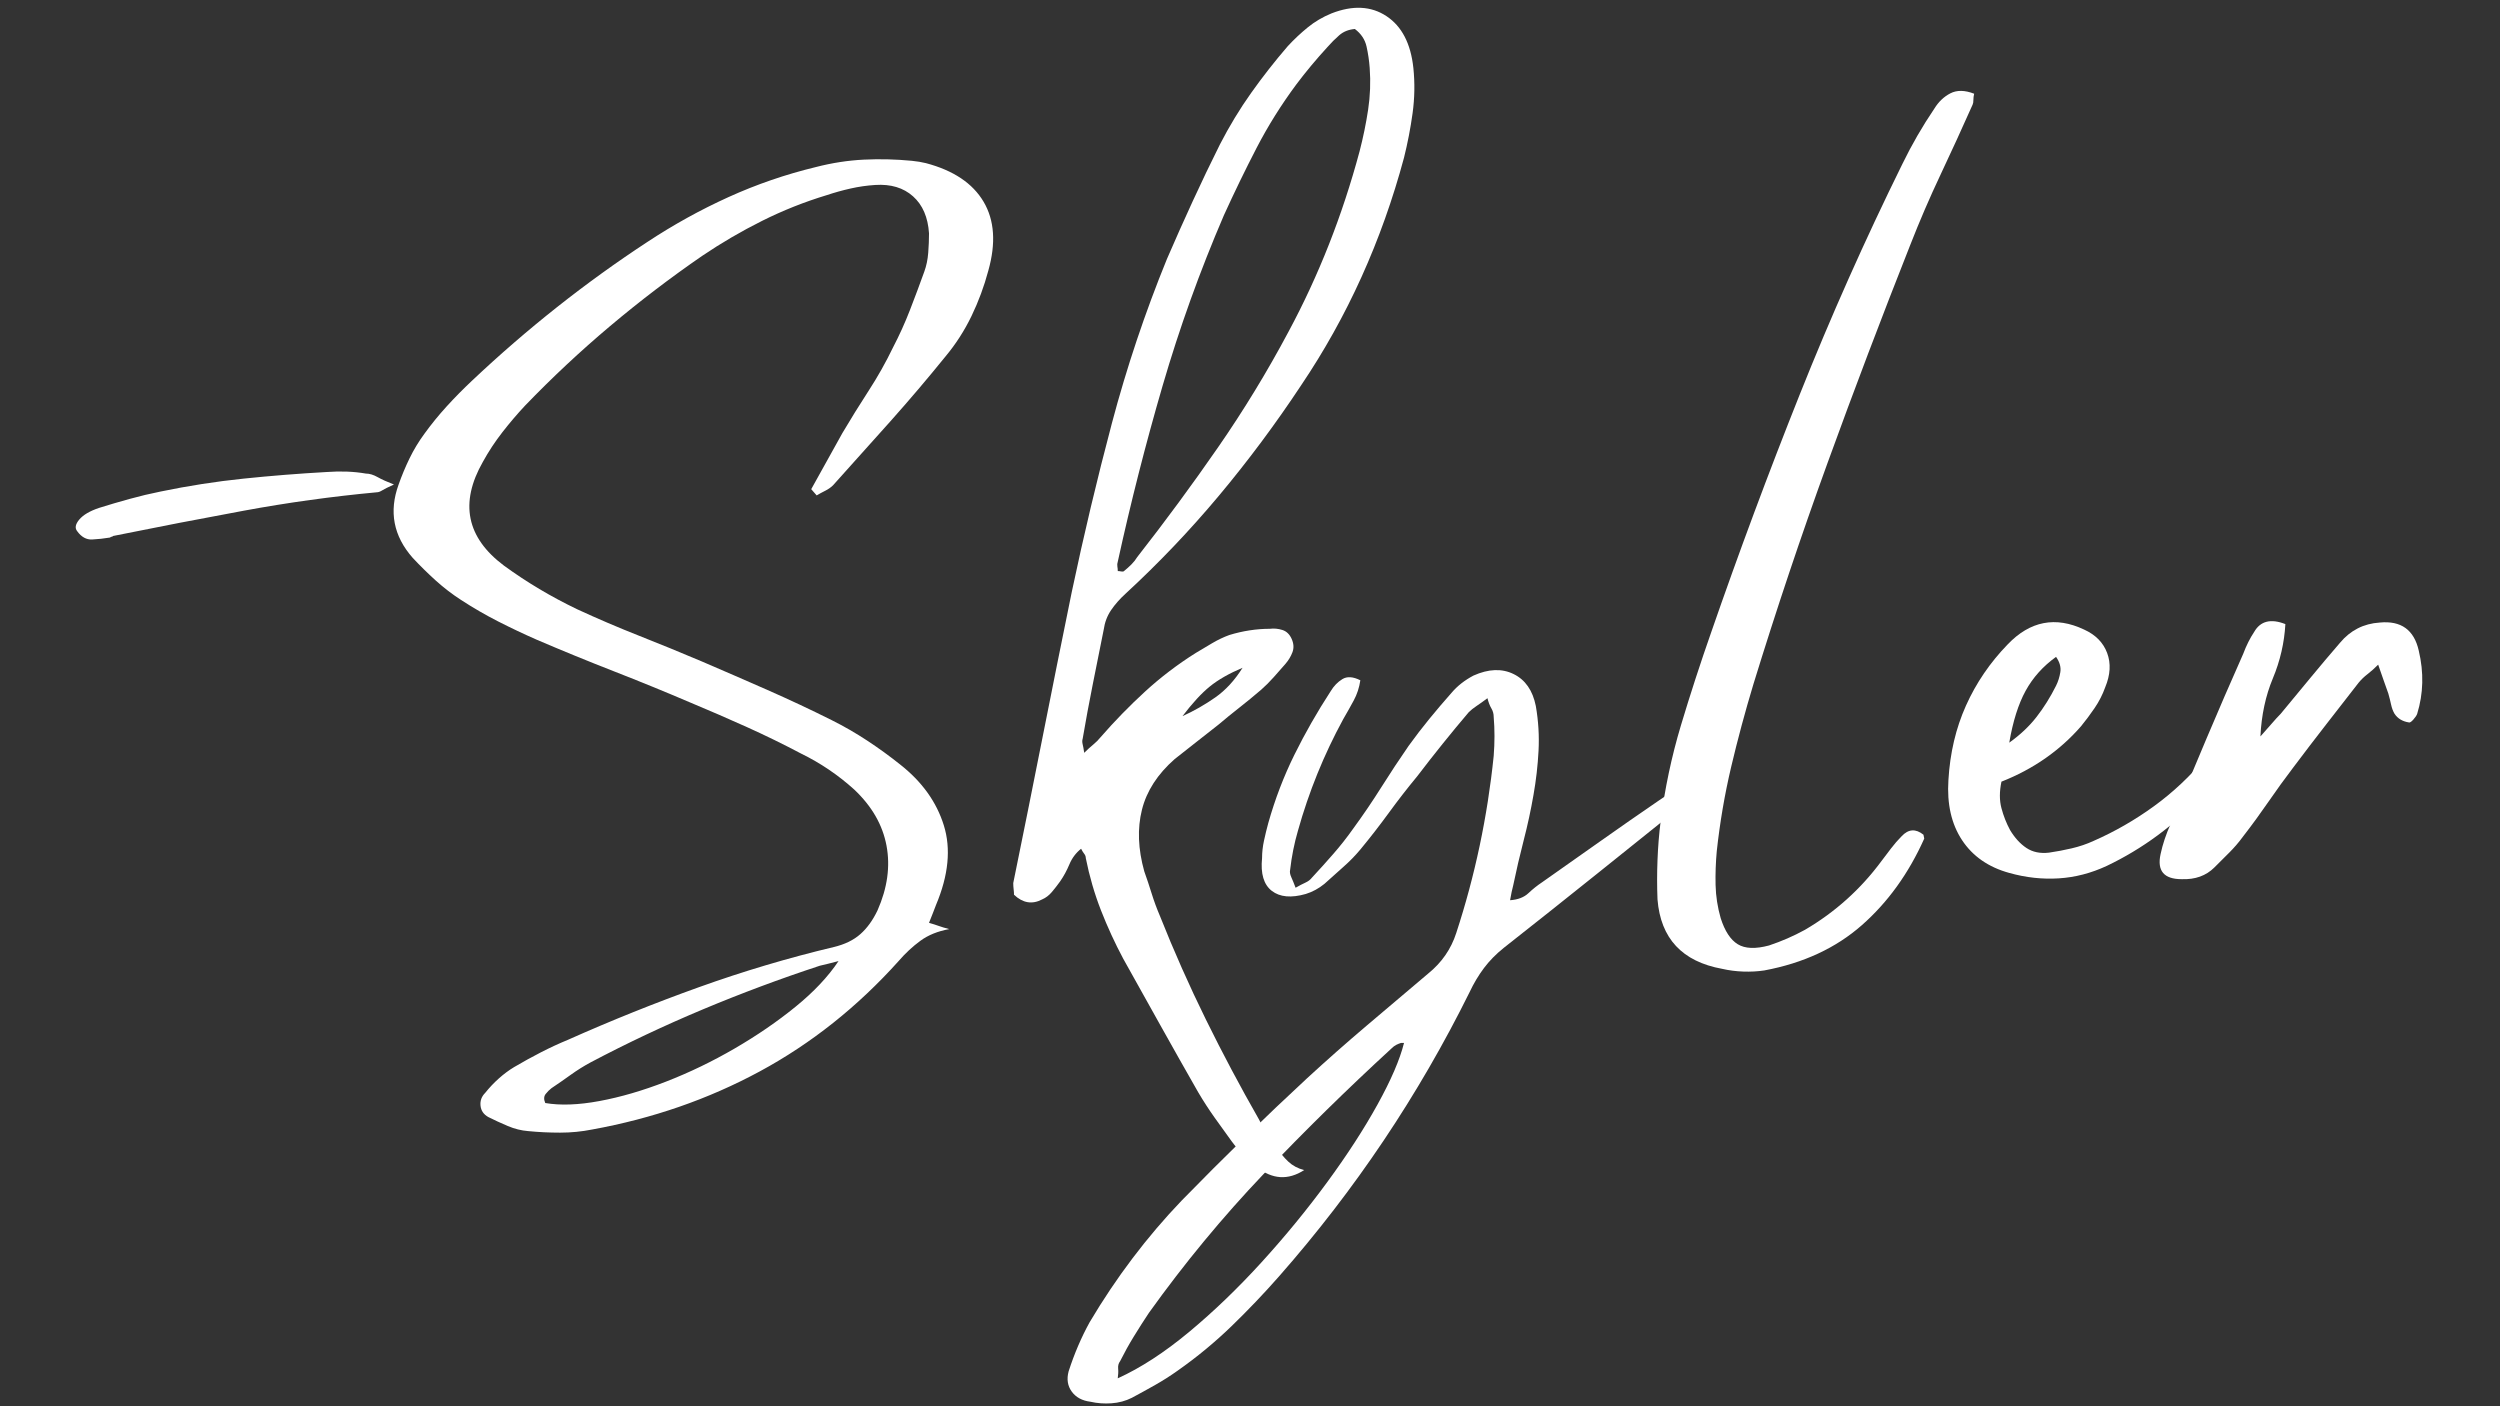
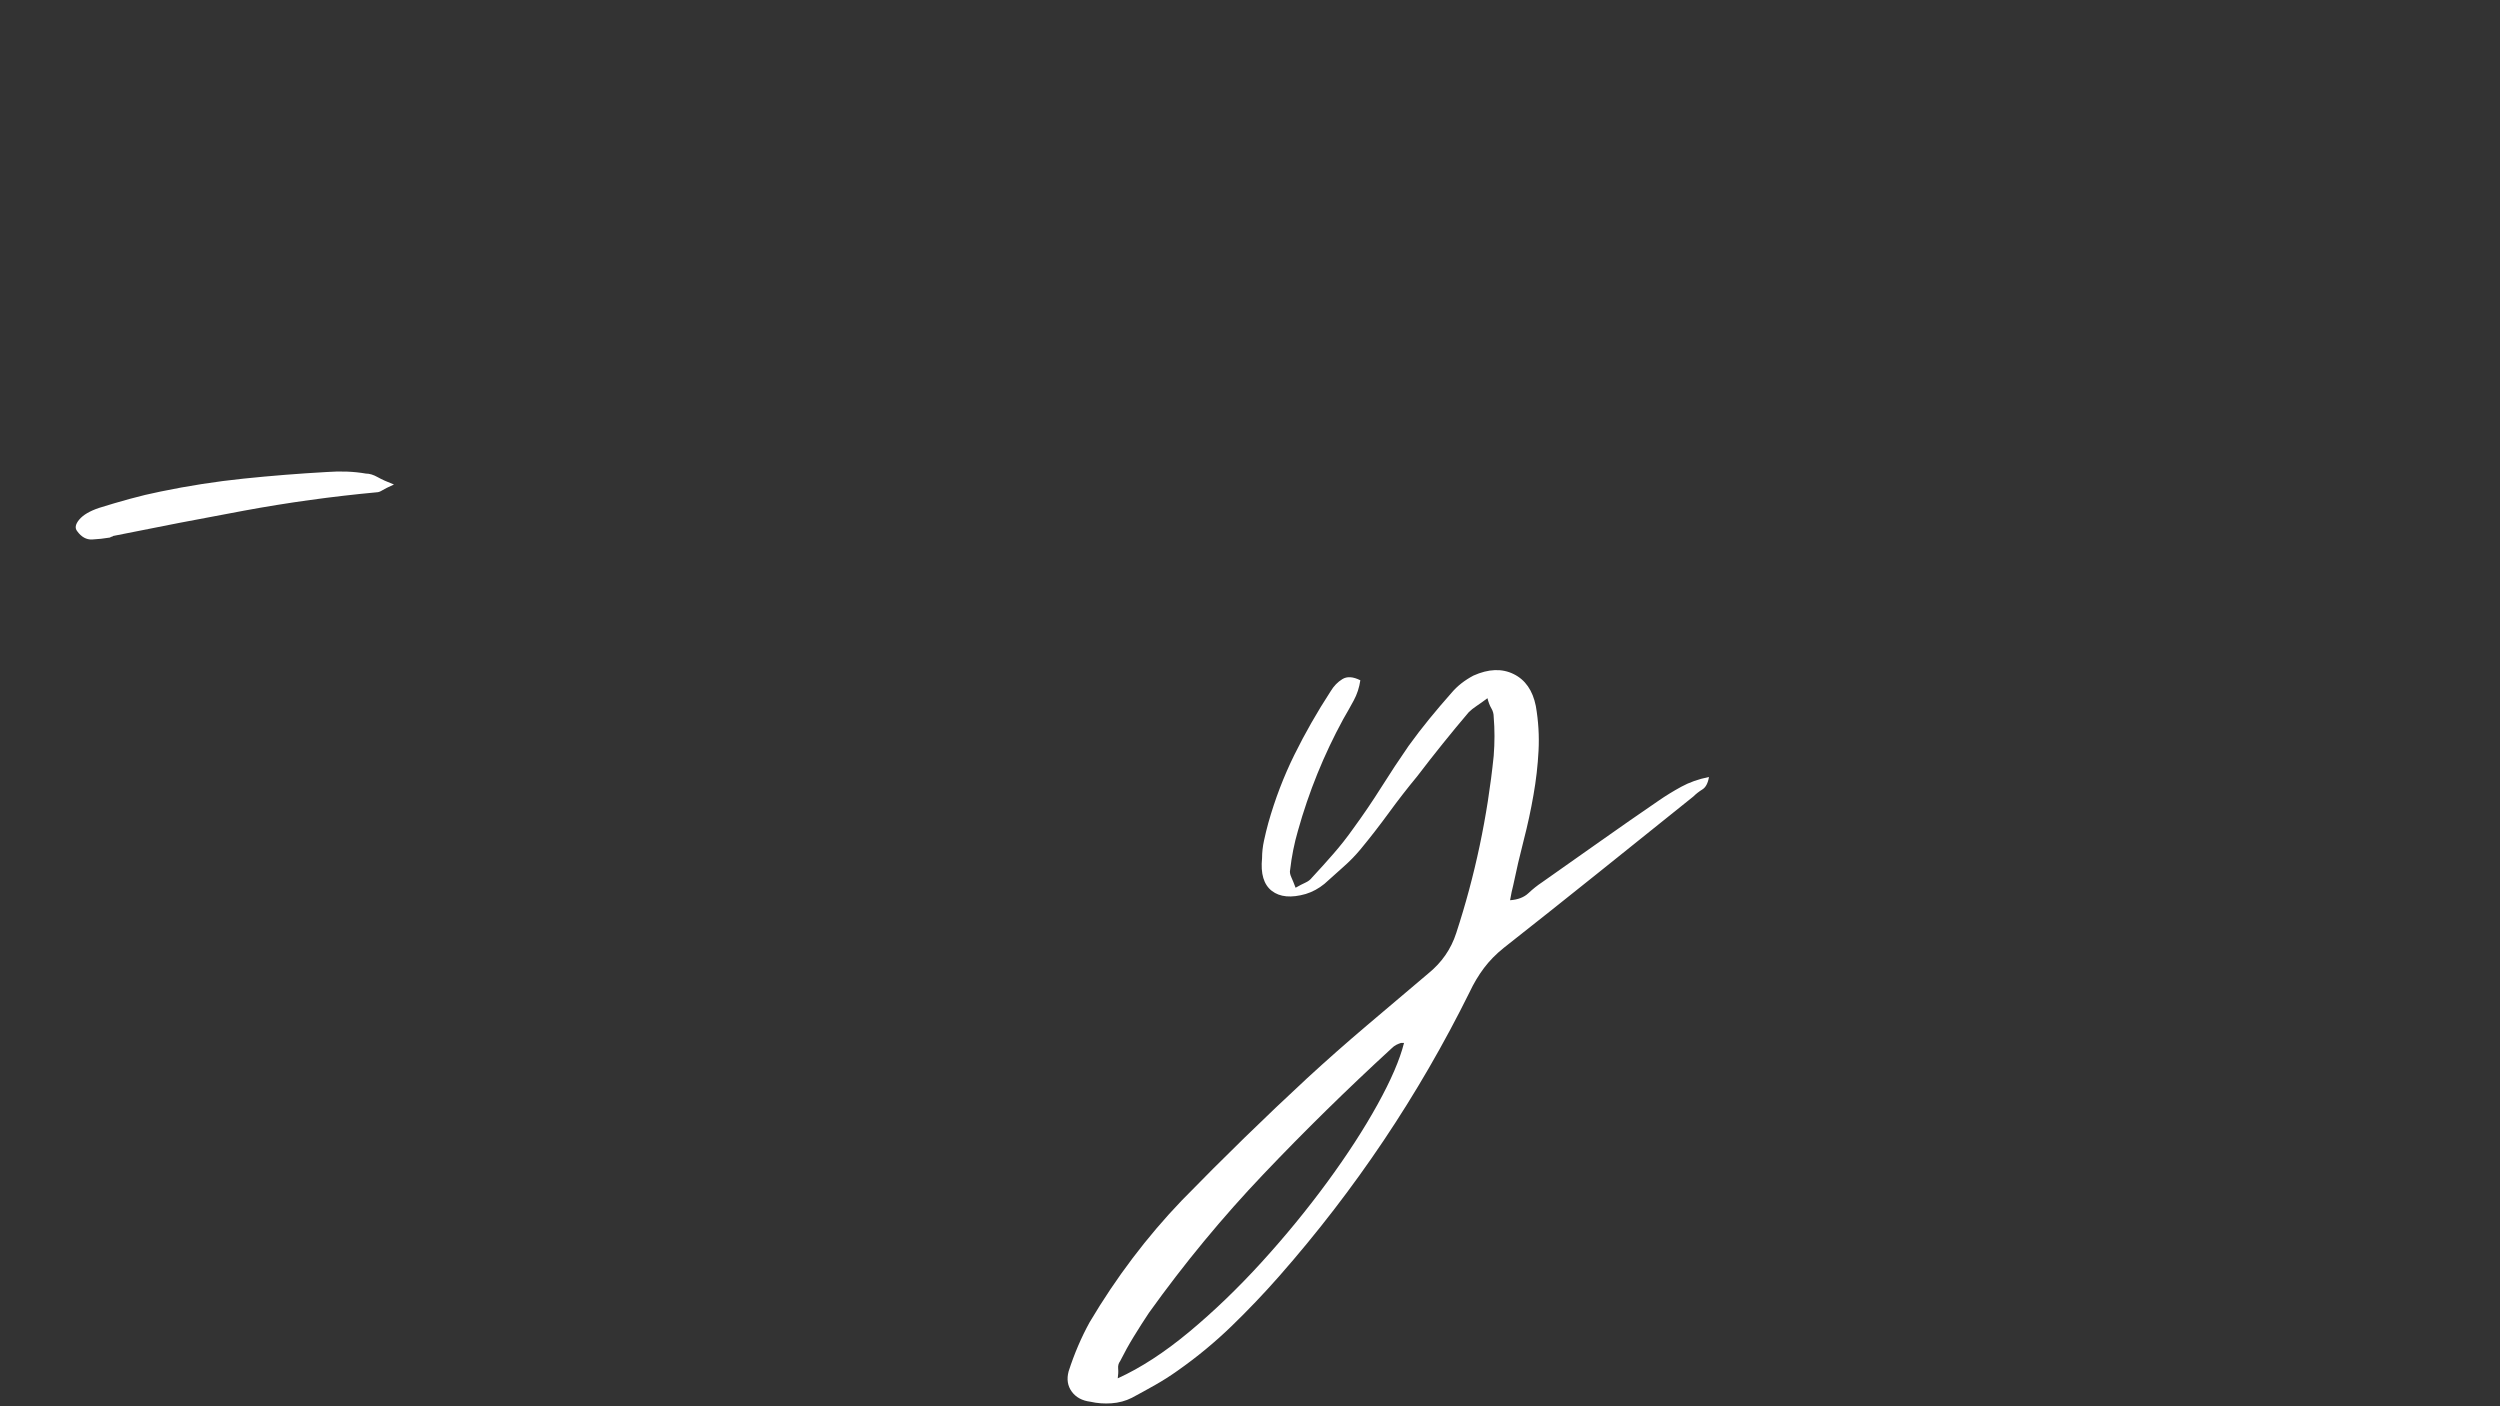
<svg xmlns="http://www.w3.org/2000/svg" width="1920" zoomAndPan="magnify" viewBox="0 0 1440 810" height="1080" preserveAspectRatio="xMidYMid meet" version="1.0">
  <rect x="0" y="0" width="1440" height="810" fill="#333333" stroke="none" />
  <defs>
    <g />
  </defs>
  <g fill="#ffffff" fill-opacity="1">
    <g transform="translate(21.153, 501.903)">
      <g>
        <path d="M 189.594 -229.125 C 191.688 -229.125 193.93 -228.445 196.328 -227.094 C 198.723 -225.75 201.867 -224.328 205.766 -222.828 C 202.473 -221.336 200.227 -220.219 199.031 -219.469 C 197.832 -218.719 196.781 -218.344 195.875 -218.344 C 170.125 -215.945 144.664 -212.426 119.5 -207.781 C 94.344 -203.145 69.188 -198.281 44.031 -193.188 C 43.727 -192.883 43.426 -192.734 43.125 -192.734 C 42.832 -192.734 42.535 -192.582 42.234 -192.281 C 38.641 -191.688 35.191 -191.312 31.891 -191.156 C 28.598 -191.008 25.754 -192.582 23.359 -195.875 C 21.859 -197.676 22.234 -199.922 24.484 -202.609 C 26.734 -205.305 30.551 -207.555 35.938 -209.359 C 41.633 -211.148 47.477 -212.867 53.469 -214.516 C 59.457 -216.172 65.445 -217.598 71.438 -218.797 C 87.312 -222.086 103.18 -224.555 119.047 -226.203 C 134.922 -227.848 150.945 -229.125 167.125 -230.031 C 175.207 -230.625 182.695 -230.32 189.594 -229.125 Z M 189.594 -229.125 " />
      </g>
    </g>
  </g>
  <g fill="#ffffff" fill-opacity="1">
    <g transform="translate(249.377, 501.903)">
      <g>
-         <path d="M 221.031 -216.547 C 220.438 -217.141 219.914 -217.734 219.469 -218.328 C 219.02 -218.93 218.492 -219.535 217.891 -220.141 C 220.891 -225.535 223.883 -230.926 226.875 -236.312 C 229.875 -241.707 232.867 -247.098 235.859 -252.484 C 240.648 -260.578 245.664 -268.664 250.906 -276.75 C 256.156 -284.832 260.875 -293.219 265.062 -301.906 C 268.656 -308.789 271.875 -315.898 274.719 -323.234 C 277.57 -330.578 280.344 -337.992 283.031 -345.484 C 284.227 -348.773 284.977 -352.367 285.281 -356.266 C 285.582 -360.16 285.734 -363.906 285.734 -367.5 C 285.129 -376.781 282.055 -383.891 276.516 -388.828 C 270.984 -393.773 263.723 -395.953 254.734 -395.359 C 249.941 -395.055 245.223 -394.379 240.578 -393.328 C 235.941 -392.285 231.375 -391.016 226.875 -389.516 C 214 -385.617 201.57 -380.676 189.594 -374.688 C 177.613 -368.695 166.082 -361.957 155 -354.469 C 136.727 -341.883 119.055 -328.406 101.984 -314.031 C 84.91 -299.656 68.586 -284.383 53.016 -268.219 C 48.523 -263.414 44.18 -258.316 39.984 -252.922 C 35.785 -247.535 32.039 -241.848 28.75 -235.859 C 15.27 -212.203 19.316 -192.285 40.891 -176.109 C 47.473 -171.316 54.281 -166.82 61.312 -162.625 C 68.352 -158.438 75.617 -154.547 83.109 -150.953 C 94.797 -145.555 106.703 -140.461 118.828 -135.672 C 130.961 -130.879 143.02 -125.941 155 -120.859 C 167.57 -115.461 180.148 -109.992 192.734 -104.453 C 205.316 -98.91 217.598 -93.145 229.578 -87.156 C 236.766 -83.562 243.648 -79.594 250.234 -75.25 C 256.828 -70.906 263.117 -66.336 269.109 -61.547 C 281.691 -51.66 290.078 -39.977 294.266 -26.5 C 298.461 -13.031 296.969 2.238 289.781 19.312 C 289.176 20.812 288.57 22.383 287.969 24.031 C 287.375 25.676 286.629 27.551 285.734 29.656 C 287.828 30.25 289.695 30.844 291.344 31.438 C 292.988 32.039 295.008 32.645 297.406 33.25 C 290.82 34.445 285.281 36.691 280.781 39.984 C 276.289 43.273 272.102 47.172 268.219 51.672 C 244.551 78.023 217.891 99.211 188.234 115.234 C 158.586 131.254 126.395 142.41 91.656 148.703 C 85.664 149.898 79.523 150.5 73.234 150.5 C 66.941 150.5 60.801 150.203 54.812 149.609 C 50.914 149.305 47.02 148.332 43.125 146.688 C 39.227 145.039 35.484 143.316 31.891 141.516 C 29.203 140.016 27.707 137.844 27.406 135 C 27.102 132.156 28 129.688 30.094 127.594 C 32.488 124.594 35.109 121.82 37.953 119.281 C 40.805 116.738 43.727 114.566 46.719 112.766 C 51.812 109.766 56.977 106.914 62.219 104.219 C 67.457 101.531 72.625 99.141 77.719 97.047 C 102.582 85.961 127.742 75.852 153.203 66.719 C 178.66 57.582 204.566 49.867 230.922 43.578 C 237.211 42.078 242.301 39.602 246.188 36.156 C 250.082 32.719 253.379 28.156 256.078 22.469 C 261.773 9.582 263.5 -2.848 261.25 -14.828 C 259 -26.805 252.785 -37.586 242.609 -47.172 C 233.316 -55.555 223.129 -62.445 212.047 -67.844 C 201.867 -73.227 191.461 -78.316 180.828 -83.109 C 170.191 -87.898 159.484 -92.547 148.703 -97.047 C 134.023 -103.328 119.195 -109.391 104.219 -115.234 C 89.25 -121.078 74.426 -127.145 59.75 -133.438 C 52.258 -136.727 44.844 -140.242 37.5 -143.984 C 30.164 -147.734 23.055 -151.852 16.172 -156.344 C 11.078 -159.633 6.207 -163.375 1.562 -167.562 C -3.07 -171.758 -7.488 -176.109 -11.688 -180.609 C -22.758 -193.18 -25.453 -207.254 -19.766 -222.828 C -17.973 -227.922 -15.879 -232.938 -13.484 -237.875 C -11.086 -242.82 -8.238 -247.539 -4.938 -252.031 C -1.039 -257.426 3.223 -262.672 7.859 -267.766 C 12.504 -272.859 17.375 -277.801 22.469 -282.594 C 54.207 -312.539 87.898 -339.195 123.547 -362.562 C 138.523 -372.445 154.098 -381.055 170.266 -388.391 C 186.441 -395.723 203.219 -401.488 220.594 -405.688 C 229.875 -408.082 239.082 -409.504 248.219 -409.953 C 257.352 -410.398 266.562 -410.176 275.844 -409.281 C 278.844 -408.977 281.539 -408.531 283.938 -407.938 C 299.812 -403.738 310.891 -396.32 317.172 -385.688 C 323.461 -375.062 324.363 -361.812 319.875 -345.938 C 317.477 -336.945 314.258 -328.258 310.219 -319.875 C 306.176 -311.488 301.16 -303.703 295.172 -296.516 C 284.984 -283.93 274.422 -271.5 263.484 -259.219 C 252.555 -246.945 241.551 -234.672 230.469 -222.391 C 229.27 -221.191 227.77 -220.141 225.969 -219.234 C 224.176 -218.336 222.531 -217.441 221.031 -216.547 Z M 64.688 133.438 C 73.375 134.926 83.781 134.547 95.906 132.297 C 108.039 130.055 120.848 126.316 134.328 121.078 C 147.805 115.836 160.984 109.473 173.859 101.984 C 186.742 94.492 198.426 86.477 208.906 77.938 C 219.395 69.406 227.633 60.648 233.625 51.672 C 231.227 52.266 229.203 52.785 227.547 53.234 C 225.898 53.68 224.328 54.055 222.828 54.359 C 200.066 61.848 177.602 70.234 155.438 79.516 C 133.281 88.805 111.719 98.988 90.75 110.062 C 86.852 112.164 83.031 114.562 79.281 117.25 C 75.539 119.945 71.875 122.492 68.281 124.891 C 67.082 125.797 65.957 126.922 64.906 128.266 C 63.863 129.609 63.789 131.332 64.688 133.438 Z M 64.688 133.438 " />
-       </g>
+         </g>
    </g>
  </g>
  <g fill="#ffffff" fill-opacity="1">
    <g transform="translate(601.149, 501.903)">
      <g>
-         <path d="M 34.594 -139.266 C 32.5 -128.785 30.398 -118.301 28.297 -107.812 C 26.203 -97.332 24.258 -86.852 22.469 -76.375 C 22.164 -75.477 22.16 -74.43 22.453 -73.234 C 22.754 -72.035 23.055 -70.383 23.359 -68.281 C 25.16 -70.082 26.883 -71.656 28.531 -73 C 30.176 -74.352 31.598 -75.781 32.797 -77.281 C 40.879 -86.562 49.41 -95.316 58.391 -103.547 C 67.379 -111.785 77.117 -119.203 87.609 -125.797 C 90.598 -127.586 93.738 -129.457 97.031 -131.406 C 100.332 -133.352 103.629 -134.926 106.922 -136.125 C 110.816 -137.32 114.711 -138.219 118.609 -138.812 C 122.504 -139.414 126.395 -139.719 130.281 -139.719 C 132.676 -140.02 135.07 -139.797 137.469 -139.047 C 139.863 -138.297 141.66 -136.57 142.859 -133.875 C 144.055 -131.188 144.207 -128.645 143.312 -126.25 C 142.414 -123.852 141.066 -121.602 139.266 -119.5 C 137.172 -117.102 134.926 -114.555 132.531 -111.859 C 130.133 -109.172 127.738 -106.773 125.344 -104.672 C 121.156 -101.078 116.961 -97.633 112.766 -94.344 C 108.566 -91.051 104.523 -87.758 100.641 -84.469 C 96.441 -81.164 92.242 -77.867 88.047 -74.578 C 83.859 -71.285 79.672 -67.988 75.484 -64.688 C 65.598 -56.008 59.305 -46.273 56.609 -35.484 C 53.91 -24.703 54.359 -12.875 57.953 0 C 59.453 4.195 60.875 8.461 62.219 12.797 C 63.57 17.141 65.145 21.41 66.938 25.609 C 75.031 45.973 83.867 65.891 93.453 85.359 C 103.035 104.828 113.219 123.992 124 142.859 C 125.5 145.859 127.145 148.629 128.938 151.172 C 130.738 153.723 132.535 156.348 134.328 159.047 C 136.129 162.035 138.301 164.727 140.844 167.125 C 143.383 169.52 146.457 171.164 150.062 172.062 C 140.77 178.051 131.633 177.453 122.656 170.266 C 117.258 166.078 112.461 161.141 108.266 155.453 C 104.973 150.953 101.68 146.379 98.391 141.734 C 95.098 137.098 91.953 132.234 88.953 127.141 C 81.766 114.555 74.578 101.828 67.391 88.953 C 60.203 76.078 53.016 63.195 45.828 50.312 C 41.035 41.332 36.766 32.051 33.016 22.469 C 29.273 12.883 26.359 2.848 24.266 -7.641 C 24.266 -8.535 23.961 -9.359 23.359 -10.109 C 22.766 -10.859 22.164 -11.832 21.562 -13.031 C 18.57 -10.633 16.328 -7.641 14.828 -4.047 C 13.328 -0.453 11.531 2.844 9.438 5.844 C 7.938 7.938 6.363 9.957 4.719 11.906 C 3.07 13.852 1.195 15.273 -0.906 16.172 C -6.594 19.172 -11.984 18.273 -17.078 13.484 C -17.078 12.578 -17.148 11.523 -17.297 10.328 C -17.441 9.129 -17.516 7.93 -17.516 6.734 C -11.828 -21.117 -6.211 -49.047 -0.672 -77.047 C 4.867 -105.055 10.484 -132.988 16.172 -160.844 C 23.055 -193.488 30.766 -225.91 39.297 -258.109 C 47.836 -290.305 58.398 -321.828 70.984 -352.672 C 75.773 -363.754 80.719 -374.836 85.812 -385.922 C 90.906 -397.004 96.145 -407.938 101.531 -418.719 C 106.926 -429.195 112.914 -439.078 119.5 -448.359 C 126.094 -457.648 133.133 -466.641 140.625 -475.328 C 144.219 -479.211 148.035 -482.801 152.078 -486.094 C 156.117 -489.395 160.688 -492.094 165.781 -494.188 C 178.062 -498.977 188.617 -498.453 197.453 -492.609 C 206.285 -486.773 211.453 -476.82 212.953 -462.75 C 213.848 -454.062 213.695 -445.375 212.5 -436.688 C 211.301 -428 209.656 -419.461 207.562 -411.078 C 194.688 -363.16 174.914 -319.43 148.25 -279.891 C 133.582 -257.723 117.859 -236.602 101.078 -216.531 C 84.305 -196.469 66.336 -177.602 47.172 -159.938 C 43.879 -156.945 41.109 -153.801 38.859 -150.5 C 36.609 -147.207 35.188 -143.461 34.594 -139.266 Z M 42.688 -178.359 C 42.383 -177.461 42.305 -176.562 42.453 -175.656 C 42.609 -174.758 42.688 -173.863 42.688 -172.969 C 43.281 -172.969 43.953 -172.891 44.703 -172.734 C 45.453 -172.586 45.977 -172.664 46.281 -172.969 C 47.77 -174.164 49.188 -175.438 50.531 -176.781 C 51.883 -178.133 53.008 -179.555 53.906 -181.047 C 70.082 -201.711 85.582 -222.754 100.406 -244.172 C 115.238 -265.586 128.789 -287.828 141.062 -310.891 C 158.438 -343.234 172.066 -377.828 181.953 -414.672 C 184.047 -422.754 185.691 -430.766 186.891 -438.703 C 188.086 -446.641 188.391 -454.656 187.797 -462.75 C 187.492 -466.938 186.891 -471.051 185.984 -475.094 C 185.086 -479.133 182.844 -482.504 179.25 -485.203 C 175.656 -484.898 172.66 -483.703 170.266 -481.609 C 167.867 -479.516 165.625 -477.27 163.531 -474.875 C 156.945 -467.688 150.957 -460.5 145.562 -453.312 C 136.875 -441.625 129.234 -429.414 122.641 -416.688 C 116.055 -403.957 109.77 -391.004 103.781 -377.828 C 90 -345.785 78.238 -313.066 68.5 -279.672 C 58.77 -246.273 50.164 -212.504 42.688 -178.359 Z M 114.562 -117.266 C 106.77 -113.961 100.477 -110.363 95.688 -106.469 C 90.895 -102.582 85.656 -96.895 79.969 -89.406 C 86.562 -92.395 92.852 -95.984 98.844 -100.172 C 104.832 -104.367 110.07 -110.066 114.562 -117.266 Z M 114.562 -117.266 " />
-       </g>
+         </g>
    </g>
  </g>
  <g fill="#ffffff" fill-opacity="1">
    <g transform="translate(737.275, 501.903)">
      <g>
        <path d="M 218.344 -40.891 C 222.238 -43.578 226.504 -46.191 231.141 -48.734 C 235.785 -51.285 241.102 -53.16 247.094 -54.359 C 246.5 -50.766 245.227 -48.367 243.281 -47.172 C 241.332 -45.973 239.609 -44.625 238.109 -43.125 C 219.836 -28.445 201.641 -13.848 183.516 0.672 C 165.398 15.203 147.207 29.656 128.938 44.031 C 124.445 47.625 120.629 51.516 117.484 55.703 C 114.336 59.898 111.566 64.547 109.172 69.641 C 94.492 99.285 78.02 127.734 59.75 154.984 C 41.477 182.242 21.41 208.305 -0.453 233.172 C -9.141 243.055 -18.273 252.641 -27.859 261.922 C -37.441 271.203 -47.773 279.738 -58.859 287.531 C -63.047 290.52 -67.383 293.285 -71.875 295.828 C -76.375 298.379 -80.867 300.852 -85.359 303.25 C -88.953 305.051 -92.844 306.098 -97.031 306.391 C -101.227 306.691 -105.273 306.395 -109.172 305.5 C -113.961 304.906 -117.555 302.957 -119.953 299.656 C -122.348 296.363 -122.945 292.473 -121.75 287.984 C -118.457 277.797 -114.414 268.359 -109.625 259.672 C -94.344 233.91 -76.672 210.551 -56.609 189.594 C -32.648 165.031 -8.539 141.52 15.719 119.062 C 26.801 108.875 38.258 98.758 50.094 88.719 C 61.926 78.688 73.68 68.734 85.359 58.859 C 93.148 52.566 98.539 44.773 101.531 35.484 C 112.312 2.547 119.5 -31.441 123.094 -66.484 C 123.395 -70.379 123.547 -74.195 123.547 -77.938 C 123.547 -81.688 123.395 -85.359 123.094 -88.953 C 123.094 -90.754 122.645 -92.398 121.75 -93.891 C 120.852 -95.391 120.102 -97.336 119.5 -99.734 C 117.102 -97.941 115.004 -96.445 113.203 -95.25 C 111.41 -94.051 109.914 -92.852 108.719 -91.656 C 103.625 -85.664 98.609 -79.598 93.672 -73.453 C 88.734 -67.316 83.867 -61.102 79.078 -54.812 C 73.379 -47.926 67.91 -40.883 62.672 -33.688 C 57.43 -26.5 51.969 -19.461 46.281 -12.578 C 43.281 -8.984 39.984 -5.613 36.391 -2.469 C 32.797 0.676 29.203 3.895 25.609 7.188 C 22.316 9.883 18.723 11.832 14.828 13.031 C 6.441 15.426 -0.07 14.828 -4.719 11.234 C -9.363 7.641 -11.234 1.348 -10.328 -7.641 C -10.328 -10.93 -9.953 -14.297 -9.203 -17.734 C -8.461 -21.18 -7.641 -24.555 -6.734 -27.859 C -2.848 -41.629 2.16 -54.727 8.297 -67.156 C 14.441 -79.594 21.41 -91.801 29.203 -103.781 C 30.992 -106.77 33.238 -109.086 35.938 -110.734 C 38.633 -112.391 42.082 -112.164 46.281 -110.062 C 45.676 -105.875 44.398 -101.984 42.453 -98.391 C 40.504 -94.797 38.484 -91.203 36.391 -87.609 C 25.305 -67.242 16.617 -45.828 10.328 -23.359 C 8.234 -16.172 6.738 -8.688 5.844 -0.906 C 5.539 0.301 5.766 1.727 6.516 3.375 C 7.266 5.02 8.086 7.039 8.984 9.438 C 11.078 8.238 12.945 7.266 14.594 6.516 C 16.25 5.766 17.523 4.789 18.422 3.594 C 22.609 -0.895 26.723 -5.461 30.766 -10.109 C 34.816 -14.754 38.641 -19.617 42.234 -24.703 C 47.922 -32.492 53.312 -40.43 58.406 -48.516 C 63.5 -56.609 68.738 -64.547 74.125 -72.328 C 78.02 -77.723 81.988 -82.891 86.031 -87.828 C 90.07 -92.773 94.344 -97.789 98.844 -102.875 C 102.133 -106.77 106.328 -110.066 111.422 -112.766 C 120.109 -116.66 127.816 -116.957 134.547 -113.656 C 141.285 -110.363 145.555 -104.227 147.359 -95.25 C 148.859 -86.562 149.379 -77.945 148.922 -69.406 C 148.473 -60.875 147.504 -52.414 146.016 -44.031 C 144.516 -35.344 142.641 -26.656 140.391 -17.969 C 138.148 -9.281 136.129 -0.594 134.328 8.094 C 134.023 9.289 133.723 10.562 133.422 11.906 C 133.129 13.25 132.832 14.82 132.531 16.625 C 137.02 16.32 140.535 14.973 143.078 12.578 C 145.629 10.18 148.254 8.086 150.953 6.297 C 162.035 -1.492 173.191 -9.359 184.422 -17.297 C 195.648 -25.234 206.957 -33.098 218.344 -40.891 Z M -93.453 292.016 C -80.266 286.023 -66.555 277.113 -52.328 265.281 C -38.109 253.457 -24.18 240.055 -10.547 225.078 C 3.078 210.109 15.656 194.758 27.188 179.031 C 38.719 163.312 48.375 148.41 56.156 134.328 C 63.945 120.254 69.039 108.426 71.438 98.844 C 70.238 98.844 69.641 98.844 69.641 98.844 C 68.734 99.133 67.832 99.504 66.938 99.953 C 66.039 100.41 65.145 101.086 64.25 101.984 C 38.789 125.348 14.234 149.457 -9.422 174.312 C -33.086 199.176 -55.109 225.832 -75.484 254.281 C -78.473 258.77 -81.391 263.336 -84.234 267.984 C -87.078 272.629 -89.695 277.348 -92.094 282.141 C -93 283.336 -93.375 284.758 -93.219 286.406 C -93.07 288.051 -93.148 289.922 -93.453 292.016 Z M -93.453 292.016 " />
      </g>
    </g>
  </g>
  <g fill="#ffffff" fill-opacity="1">
    <g transform="translate(966.847, 501.903)">
      <g>
-         <path d="M 43.125 -107.828 C 38.332 -91.953 34.062 -76.078 30.312 -60.203 C 26.57 -44.328 23.805 -28.156 22.016 -11.688 C 21.41 -5.094 21.18 1.422 21.328 7.859 C 21.484 14.297 22.461 20.66 24.266 26.953 C 26.66 34.441 29.953 39.457 34.141 42 C 38.336 44.551 44.328 44.781 52.109 42.688 C 55.703 41.488 59.223 40.141 62.672 38.641 C 66.117 37.141 69.488 35.488 72.781 33.688 C 81.469 28.602 89.477 22.766 96.812 16.172 C 104.156 9.586 110.82 2.25 116.812 -5.844 C 118.602 -8.238 120.473 -10.707 122.422 -13.25 C 124.367 -15.801 126.391 -18.125 128.484 -20.219 C 132.379 -24.406 136.57 -24.703 141.062 -21.109 C 141.363 -19.91 141.516 -19.164 141.516 -18.875 C 132.535 1.195 120.555 17.82 105.578 31 C 90.598 44.176 71.879 52.863 49.422 57.062 C 45.523 57.656 41.477 57.875 37.281 57.719 C 33.094 57.57 29.051 57.051 25.156 56.156 C 2.094 51.969 -10.332 38.641 -12.125 16.172 C -12.426 8.68 -12.426 1.117 -12.125 -6.516 C -11.832 -14.148 -11.234 -21.562 -10.328 -28.75 C -7.93 -47.625 -4.039 -66.047 1.344 -84.016 C 6.738 -101.984 12.582 -119.953 18.875 -137.922 C 34.75 -183.742 51.672 -229.191 69.641 -274.266 C 87.609 -319.348 107.375 -363.754 128.938 -407.484 C 134.332 -418.566 140.473 -429.195 147.359 -439.375 C 149.754 -443.27 152.82 -446.191 156.562 -448.141 C 160.312 -450.086 164.879 -450.016 170.266 -447.922 C 169.973 -446.723 169.828 -445.523 169.828 -444.328 C 169.828 -443.129 169.676 -442.227 169.375 -441.625 C 163.383 -428.145 157.242 -414.738 150.953 -401.406 C 144.66 -388.082 138.82 -374.535 133.438 -360.766 C 116.957 -319.129 101.078 -277.27 85.797 -235.188 C 70.523 -193.102 56.301 -150.648 43.125 -107.828 Z M 43.125 -107.828 " />
-       </g>
+         </g>
    </g>
  </g>
  <g fill="#ffffff" fill-opacity="1">
    <g transform="translate(1124.538, 501.903)">
      <g>
-         <path d="M 155.453 -74.125 C 155.453 -74.125 156.648 -73.828 159.047 -73.234 C 158.742 -71.734 158.594 -70.082 158.594 -68.281 C 158.594 -66.488 158.289 -64.844 157.688 -63.344 C 155.594 -60.051 153.422 -56.68 151.172 -53.234 C 148.93 -49.797 146.461 -46.578 143.766 -43.578 C 127.891 -26.504 109.617 -13.023 88.953 -3.141 C 79.973 1.047 70.766 3.438 61.328 4.031 C 51.891 4.633 42.379 3.594 32.797 0.906 C 20.816 -2.395 11.754 -8.688 5.609 -17.969 C -0.523 -27.25 -3.145 -38.781 -2.25 -52.562 C -1.352 -68.133 2.016 -82.438 7.859 -95.469 C 13.703 -108.5 21.711 -120.254 31.891 -130.734 C 44.773 -144.211 59.453 -147.055 75.922 -139.266 C 82.516 -136.273 86.93 -131.785 89.172 -125.797 C 91.422 -119.805 91.051 -113.219 88.062 -106.031 C 86.562 -101.832 84.535 -97.859 81.984 -94.109 C 79.441 -90.367 76.82 -86.852 74.125 -83.562 C 61.844 -69.488 46.566 -58.859 28.297 -51.672 C 27.098 -45.973 27.098 -40.879 28.297 -36.391 C 29.492 -31.898 31.145 -27.707 33.25 -23.812 C 35.938 -19.32 39.078 -15.879 42.672 -13.484 C 46.273 -11.086 50.617 -10.188 55.703 -10.781 C 59.898 -11.383 64.242 -12.207 68.734 -13.25 C 73.234 -14.301 77.426 -15.723 81.312 -17.516 C 93.594 -22.91 105.195 -29.578 116.125 -37.516 C 127.062 -45.453 137.023 -54.812 146.016 -65.594 C 147.504 -67.094 149.07 -68.516 150.719 -69.859 C 152.375 -71.203 153.953 -72.625 155.453 -74.125 Z M 59.75 -123.547 C 52.258 -118.16 46.414 -111.645 42.219 -104 C 38.031 -96.363 34.891 -86.406 32.797 -74.125 C 39.086 -78.625 44.328 -83.566 48.516 -88.953 C 52.711 -94.348 56.457 -100.336 59.75 -106.922 C 60.945 -109.316 61.77 -111.938 62.219 -114.781 C 62.664 -117.633 61.844 -120.555 59.75 -123.547 Z M 59.75 -123.547 " />
-       </g>
+         </g>
    </g>
  </g>
  <g fill="#ffffff" fill-opacity="1">
    <g transform="translate(1261.562, 501.903)">
      <g>
-         <path d="M 131.641 -127.141 C 134.629 -114.555 134.328 -102.426 130.734 -90.75 C 130.43 -89.852 129.68 -88.727 128.484 -87.375 C 127.285 -86.031 126.391 -85.508 125.797 -85.812 C 122.203 -86.406 119.504 -88.051 117.703 -90.75 C 116.805 -92.25 116.133 -94.047 115.688 -96.141 C 115.238 -98.234 114.711 -100.332 114.109 -102.438 C 113.211 -104.832 112.312 -107.375 111.406 -110.062 C 110.508 -112.758 109.461 -115.758 108.266 -119.062 C 106.172 -116.957 104.148 -115.156 102.203 -113.656 C 100.254 -112.164 98.535 -110.52 97.047 -108.719 C 90.754 -100.633 84.461 -92.547 78.172 -84.453 C 71.879 -76.367 65.586 -68.133 59.297 -59.75 C 54.504 -53.457 49.785 -46.941 45.141 -40.203 C 40.504 -33.461 35.641 -26.801 30.547 -20.219 C 28.148 -16.926 25.531 -13.852 22.688 -11 C 19.844 -8.156 16.922 -5.238 13.922 -2.25 C 9.129 2.539 2.844 4.789 -4.938 4.5 C -15.125 4.5 -19.172 -0.297 -17.078 -9.891 C -15.879 -15.578 -13.93 -21.414 -11.234 -27.406 C -4.348 -43.875 2.535 -60.27 9.422 -76.594 C 16.316 -92.914 23.359 -109.164 30.547 -125.344 C 31.441 -127.738 32.414 -129.984 33.469 -132.078 C 34.52 -134.18 35.645 -136.129 36.844 -137.922 C 40.438 -144.211 46.426 -145.711 54.812 -142.422 C 54.207 -131.641 51.805 -121.227 47.609 -111.188 C 43.422 -101.156 41.031 -90 40.438 -77.719 C 43.133 -80.719 45.379 -83.266 47.172 -85.359 C 48.973 -87.453 50.617 -89.25 52.109 -90.75 C 57.805 -97.633 63.5 -104.52 69.188 -111.406 C 74.875 -118.301 80.566 -125.047 86.266 -131.641 C 92.254 -138.828 99.891 -142.719 109.172 -143.312 C 121.453 -144.508 128.941 -139.117 131.641 -127.141 Z M 131.641 -127.141 " />
-       </g>
+         </g>
    </g>
  </g>
</svg>